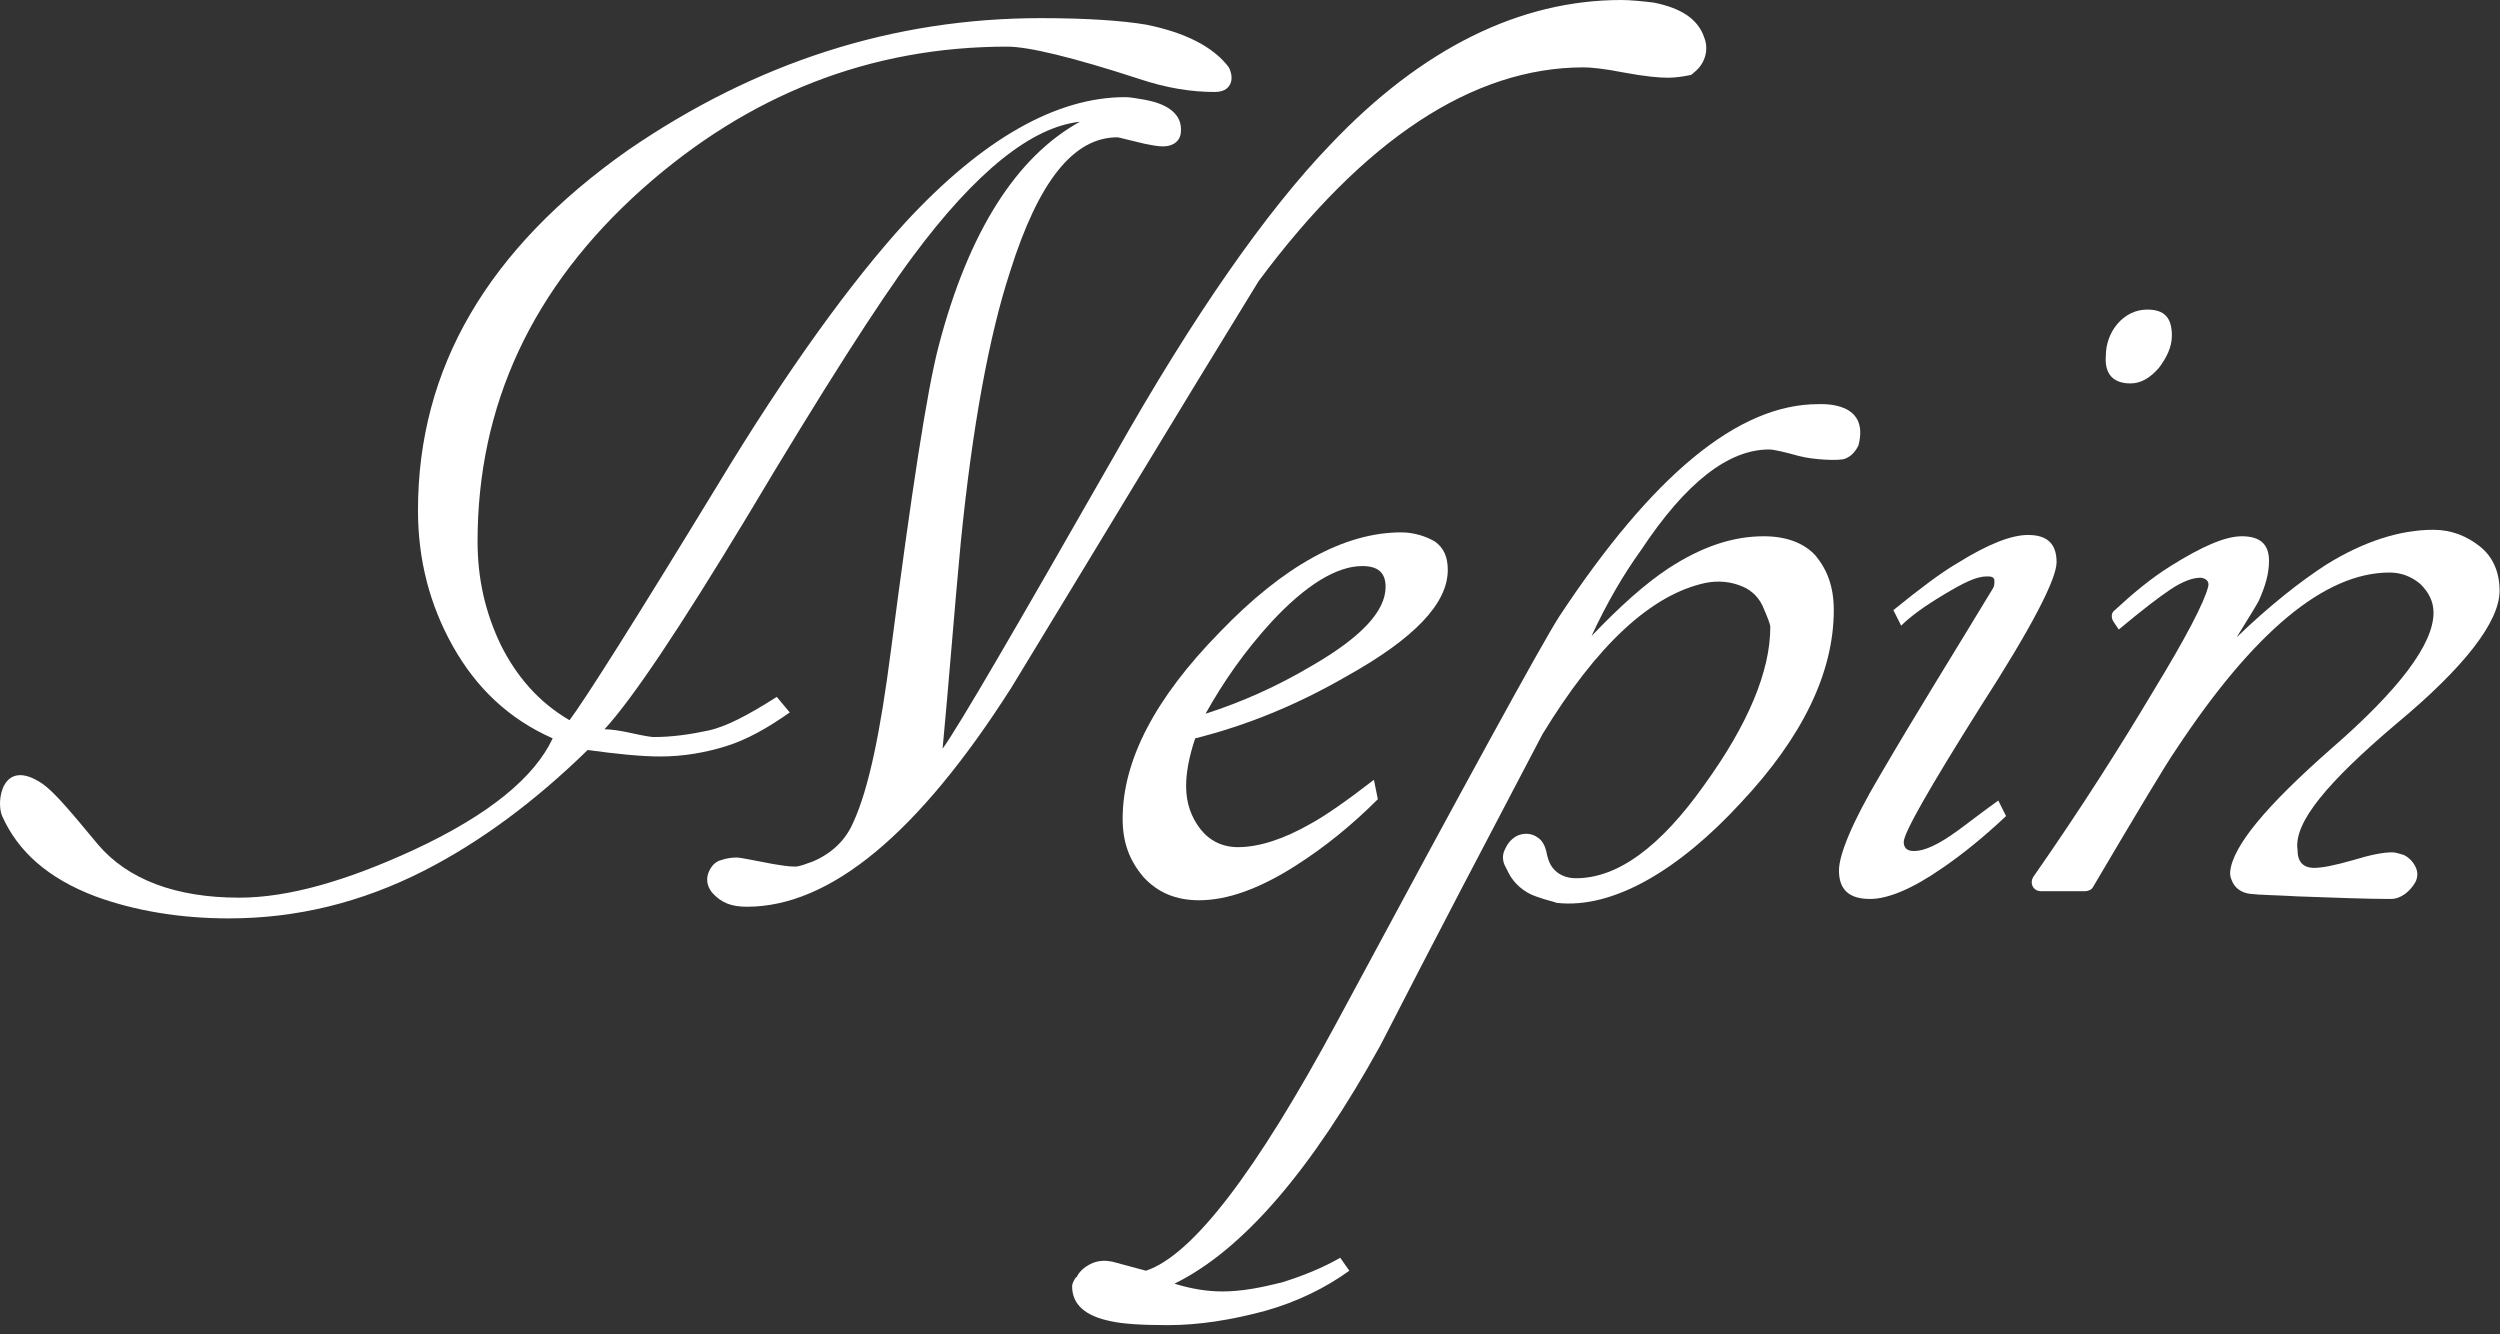
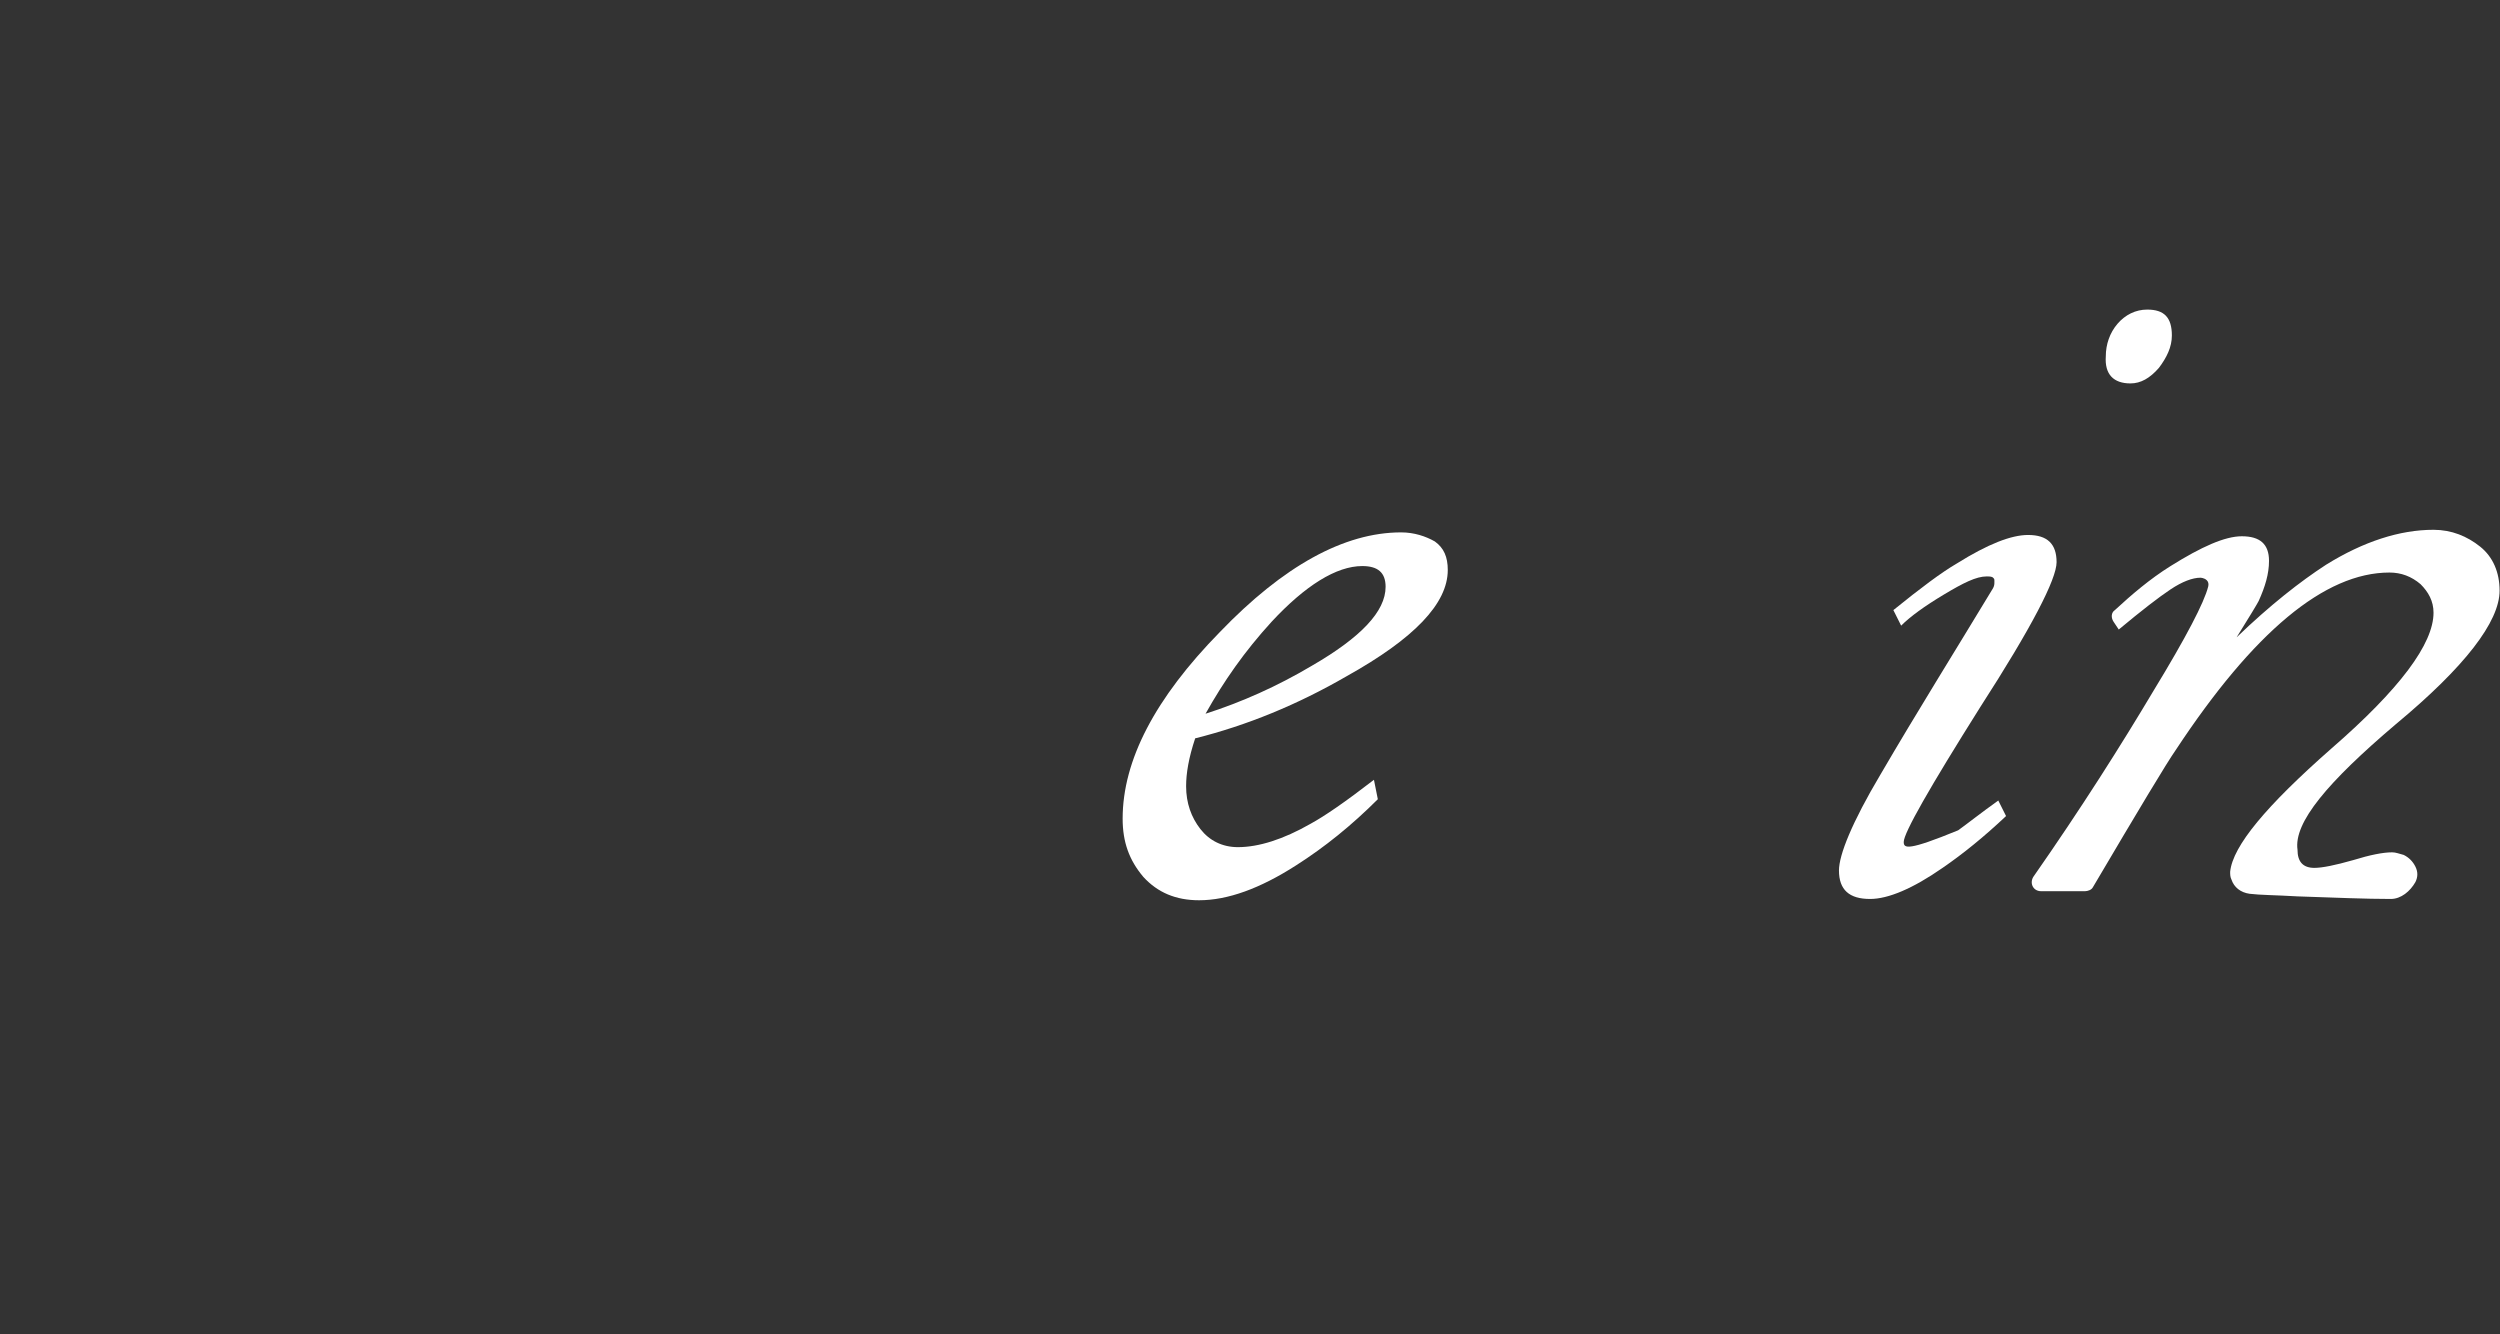
<svg xmlns="http://www.w3.org/2000/svg" width="193" height="103" viewBox="0 0 193 103" fill="none">
  <rect x="0" y="0" width="193" height="103" fill="#333333" stroke="none" />
-   <path d="M122.268 5.2C122.768 5.2 123.868 5.3 125.368 5.6C126.968 5.9 128.068 6 128.768 6C129.368 6 129.968 5.9 130.468 5.8C130.568 5.8 130.668 5.7 130.768 5.6C131.568 5 131.968 3.9 131.568 2.9C131.068 1.4 129.668 0.6 127.668 0.2C126.868 0.1 125.868 0 125.168 0C117.368 0 109.768 3.7 102.668 11.2C97.768 16.3 92.168 24.3 86.068 35.1C78.468 48.4 74.068 56 72.768 57.8C73.268 52.5 73.668 47.2 74.168 41.9C75.068 32.9 76.368 25.9 77.968 21C80.168 14 82.868 10.6 86.268 10.6C86.368 10.6 87.068 10.8 88.368 11.1C88.868 11.2 89.368 11.3 89.768 11.3C90.668 11.3 91.168 10.8 91.168 10.1C91.268 8.2 88.868 7.8 88.368 7.7C87.768 7.6 87.268 7.5 86.868 7.5C81.568 7.5 75.868 10.7 69.868 17.2C65.768 21.7 60.868 28.4 55.368 37.5C48.968 48 45.168 54 43.968 55.6C41.568 54.2 39.868 52.2 38.668 49.8C37.468 47.3 36.868 44.7 36.868 41.8C36.868 31.3 41.068 22.2 49.568 14.6C57.768 7.3 67.168 3.6 77.768 3.6C79.368 3.6 82.768 4.4 87.968 6.1C90.068 6.8 91.968 7.1 93.768 7.1C94.368 7.1 94.768 6.9 94.968 6.5C95.168 6.1 95.068 5.6 94.868 5.2C93.668 3.6 91.468 2.5 88.468 1.9C86.668 1.6 83.968 1.4 80.368 1.4C68.968 1.4 58.368 4.8 48.468 11.6C37.668 19.2 32.268 28.4 32.268 39.4C32.268 43.2 33.168 46.7 34.968 49.9C36.768 53.1 39.268 55.5 42.668 57C41.268 60 37.768 62.9 31.968 65.6C26.768 68 22.268 69.3 18.468 69.3C13.568 69.3 9.868 67.9 7.568 65.2C5.568 62.8 4.268 61.2 3.268 60.5C0.168 58.4 -0.332 61.9 0.168 63C1.368 65.7 3.668 67.8 7.368 69.2C10.368 70.3 13.868 70.9 17.668 70.9C22.868 70.9 27.868 69.7 32.768 67.2C37.068 65 41.268 61.9 45.368 57.9C47.568 58.2 49.468 58.4 50.968 58.4C52.768 58.4 54.468 58.1 56.068 57.6C57.668 57.1 59.268 56.2 60.968 55L59.968 53.8C57.768 55.2 56.068 56.1 54.668 56.4C53.268 56.7 51.868 56.9 50.468 56.9C50.268 56.9 49.668 56.8 48.768 56.6C47.868 56.4 47.168 56.3 46.668 56.3C48.868 53.9 52.468 48.5 57.668 39.9C63.568 30 67.868 23.3 70.468 19.8C75.368 13.2 79.668 9.8 83.368 9.4C78.468 12.1 74.768 17.9 72.468 26.7C71.568 30.1 70.368 38 68.768 50.3C67.968 56.5 67.068 60.9 65.868 63.5C65.268 64.9 64.168 65.9 62.768 66.5C62.168 66.7 61.768 66.9 61.368 66.9C60.868 66.9 60.268 66.8 59.668 66.7C58.068 66.4 57.168 66.2 56.868 66.2C56.368 66.2 55.968 66.3 55.668 66.4C55.268 66.5 54.968 66.8 54.768 67.2C54.468 67.8 54.568 68.4 54.968 68.9C55.668 69.7 56.468 70 57.668 70C64.068 70 70.868 64.4 78.068 53.1C84.468 42.6 90.768 32.1 97.168 21.7C105.268 10.8 113.668 5.2 122.268 5.2Z" fill="white" />
  <path d="M103.968 52.2C109.168 49.3 111.768 46.6 111.768 44C111.768 43 111.468 42.3 110.768 41.8C110.068 41.4 109.168 41.1 108.168 41.1C103.768 41.1 99.068 43.7 94.168 48.8C89.168 53.9 86.668 58.7 86.668 63.2C86.668 65 87.168 66.4 88.268 67.7C89.368 68.9 90.768 69.5 92.568 69.5C94.768 69.5 97.268 68.6 100.068 66.8C102.268 65.4 104.368 63.7 106.368 61.7L106.068 60.2C103.868 61.9 102.268 63 101.168 63.6C99.068 64.8 97.168 65.4 95.568 65.4C94.368 65.4 93.368 64.9 92.668 64C91.968 63.1 91.568 62 91.568 60.7C91.568 59.7 91.768 58.5 92.268 57C96.268 56 100.168 54.4 103.968 52.2ZM98.168 48C100.768 45.2 103.168 43.7 105.168 43.7C106.368 43.7 106.968 44.2 106.968 45.3C106.968 47.2 105.068 49.2 101.268 51.4C98.568 53 95.868 54.2 93.068 55.1C94.468 52.6 96.068 50.3 98.168 48Z" fill="white" />
-   <path d="M136.568 34.7C136.968 34.7 137.768 34.9 138.868 35.2C139.968 35.5 142.068 35.6 142.468 35.4C142.968 35.2 143.268 34.8 143.468 34.4C144.368 31 140.768 31.2 140.368 31.2C134.168 31.2 127.568 36.7 120.368 47.6C118.968 49.8 113.268 60.2 103.268 78.8C96.968 90.5 92.068 96.9 88.468 98.1L85.868 97.4C85.368 97.3 84.868 97.3 84.368 97.5C83.868 97.7 83.368 98.1 83.168 98.5C83.168 98.5 83.168 98.6 83.068 98.6C82.868 98.9 82.768 99.1 82.768 99.3C82.768 100.7 83.768 101.6 85.768 102C86.668 102.2 88.068 102.3 90.168 102.3C92.568 102.3 95.068 101.9 97.668 101.2C100.168 100.5 102.368 99.4 104.168 98.1L103.468 97.1C102.068 97.9 100.568 98.5 98.968 99C97.368 99.4 95.868 99.7 94.368 99.7C93.168 99.7 91.968 99.5 90.668 99.1C95.968 96.5 101.268 90.3 106.568 80.7C110.668 72.7 114.868 64.7 119.068 56.7C123.268 49.8 127.468 45.9 131.668 45C132.668 44.8 133.668 44.9 134.568 45.3C135.268 45.6 135.868 46.2 136.168 47C136.468 47.7 136.668 48.2 136.668 48.4C136.668 51.8 134.968 55.9 131.568 60.6C128.168 65.4 124.868 67.8 121.668 67.8C120.868 67.8 120.268 67.5 119.868 67C119.568 66.6 119.468 66.2 119.368 65.7C119.268 65.3 119.068 64.9 118.768 64.7C118.268 64.3 117.668 64.3 117.168 64.5C116.768 64.7 116.468 65 116.268 65.4L116.168 65.6C115.968 66 115.968 66.5 116.268 67L116.468 67.4C116.868 68.2 117.668 68.9 118.568 69.2C119.368 69.5 119.968 69.6 120.168 69.7C124.568 70.2 129.668 67.1 134.368 62C139.168 56.9 141.568 51.9 141.568 47.1C141.568 45.3 141.068 44 140.168 42.9C139.268 41.9 137.868 41.4 136.168 41.4C133.768 41.4 131.368 42.2 128.768 43.9C126.968 45.1 125.068 46.8 122.868 49.1C124.068 46.5 125.368 44.3 126.668 42.5C130.168 37.2 133.468 34.7 136.568 34.7Z" fill="white" />
-   <path d="M151.168 64.1C149.668 65.2 148.568 65.7 147.768 65.7C147.268 65.7 146.968 65.5 146.968 65C146.968 64.3 148.968 60.8 152.868 54.6C156.868 48.4 158.768 44.7 158.768 43.4C158.768 42 158.068 41.3 156.568 41.3C155.268 41.3 153.468 42 151.068 43.5C149.868 44.2 148.268 45.4 146.168 47.1L146.768 48.3C147.468 47.6 148.568 46.8 150.068 45.9C151.568 45 152.568 44.5 153.368 44.5C153.568 44.5 153.768 44.5 153.868 44.6C153.968 44.7 153.968 44.7 153.968 44.9C153.968 45.1 153.968 45.2 153.868 45.4C150.968 50.2 147.968 55 145.168 59.8C142.968 63.5 141.968 66 141.968 67.2C141.968 68.7 142.768 69.4 144.368 69.4C145.768 69.4 147.668 68.6 149.968 67C151.568 65.9 153.168 64.6 154.868 63L154.268 61.8C152.868 62.8 151.868 63.6 151.168 64.1Z" fill="white" />
+   <path d="M151.168 64.1C147.268 65.7 146.968 65.5 146.968 65C146.968 64.3 148.968 60.8 152.868 54.6C156.868 48.4 158.768 44.7 158.768 43.4C158.768 42 158.068 41.3 156.568 41.3C155.268 41.3 153.468 42 151.068 43.5C149.868 44.2 148.268 45.4 146.168 47.1L146.768 48.3C147.468 47.6 148.568 46.8 150.068 45.9C151.568 45 152.568 44.5 153.368 44.5C153.568 44.5 153.768 44.5 153.868 44.6C153.968 44.7 153.968 44.7 153.968 44.9C153.968 45.1 153.968 45.2 153.868 45.4C150.968 50.2 147.968 55 145.168 59.8C142.968 63.5 141.968 66 141.968 67.2C141.968 68.7 142.768 69.4 144.368 69.4C145.768 69.4 147.668 68.6 149.968 67C151.568 65.9 153.168 64.6 154.868 63L154.268 61.8C152.868 62.8 151.868 63.6 151.168 64.1Z" fill="white" />
  <path d="M164.468 29.6C165.268 29.6 165.968 29.2 166.668 28.4C167.268 27.6 167.668 26.8 167.668 25.9C167.668 24.5 167.068 23.9 165.768 23.9C164.868 23.9 164.068 24.3 163.468 25C162.868 25.7 162.568 26.6 162.568 27.5C162.468 28.9 163.168 29.6 164.468 29.6Z" fill="white" />
  <path d="M184.968 55.9C190.268 51.5 192.968 48 192.968 45.6C192.968 44.2 192.468 43 191.468 42.2C190.468 41.4 189.268 40.9 187.868 40.9C185.268 40.9 182.468 41.8 179.568 43.6C177.568 44.9 175.268 46.7 172.668 49.2C173.668 47.6 174.268 46.6 174.368 46.4C174.868 45.3 175.168 44.3 175.168 43.3C175.168 42 174.468 41.4 173.068 41.4C171.768 41.4 169.968 42.2 167.568 43.7C165.968 44.7 164.568 45.9 163.268 47.1C162.968 47.3 162.968 47.7 163.168 48L163.568 48.6C165.368 47.1 166.668 46.1 167.568 45.5C168.468 44.9 169.268 44.6 169.868 44.6C169.868 44.6 170.168 44.6 170.368 44.8C170.568 45 170.468 45.3 170.468 45.3C170.168 46.5 168.768 49.2 166.268 53.3C163.768 57.5 160.668 62.4 156.968 67.7C156.668 68.2 156.968 68.8 157.568 68.8H160.968C161.168 68.8 161.468 68.7 161.568 68.5C165.168 62.4 167.268 58.9 167.968 57.9C173.968 48.8 179.468 44.2 184.468 44.2C185.368 44.2 186.168 44.5 186.868 45.1C187.468 45.7 187.868 46.4 187.868 47.3C187.868 49.7 185.268 53.2 179.968 57.8C174.968 62.2 172.368 65.3 172.168 67.3C172.168 67.5 172.168 67.7 172.268 67.9C172.468 68.5 172.968 68.9 173.668 69C174.468 69.1 175.668 69.1 177.368 69.2C180.268 69.3 182.668 69.4 184.568 69.4C185.368 69.4 186.068 68.8 186.468 68.1C186.668 67.7 186.668 67.3 186.468 66.9C186.268 66.5 185.968 66.2 185.568 66C185.168 65.9 184.968 65.8 184.668 65.8C183.968 65.8 182.968 66 181.668 66.4C180.268 66.8 179.268 67 178.668 67C177.768 67 177.368 66.5 177.368 65.6C177.068 63.5 179.668 60.4 184.968 55.9Z" fill="white" />
</svg>